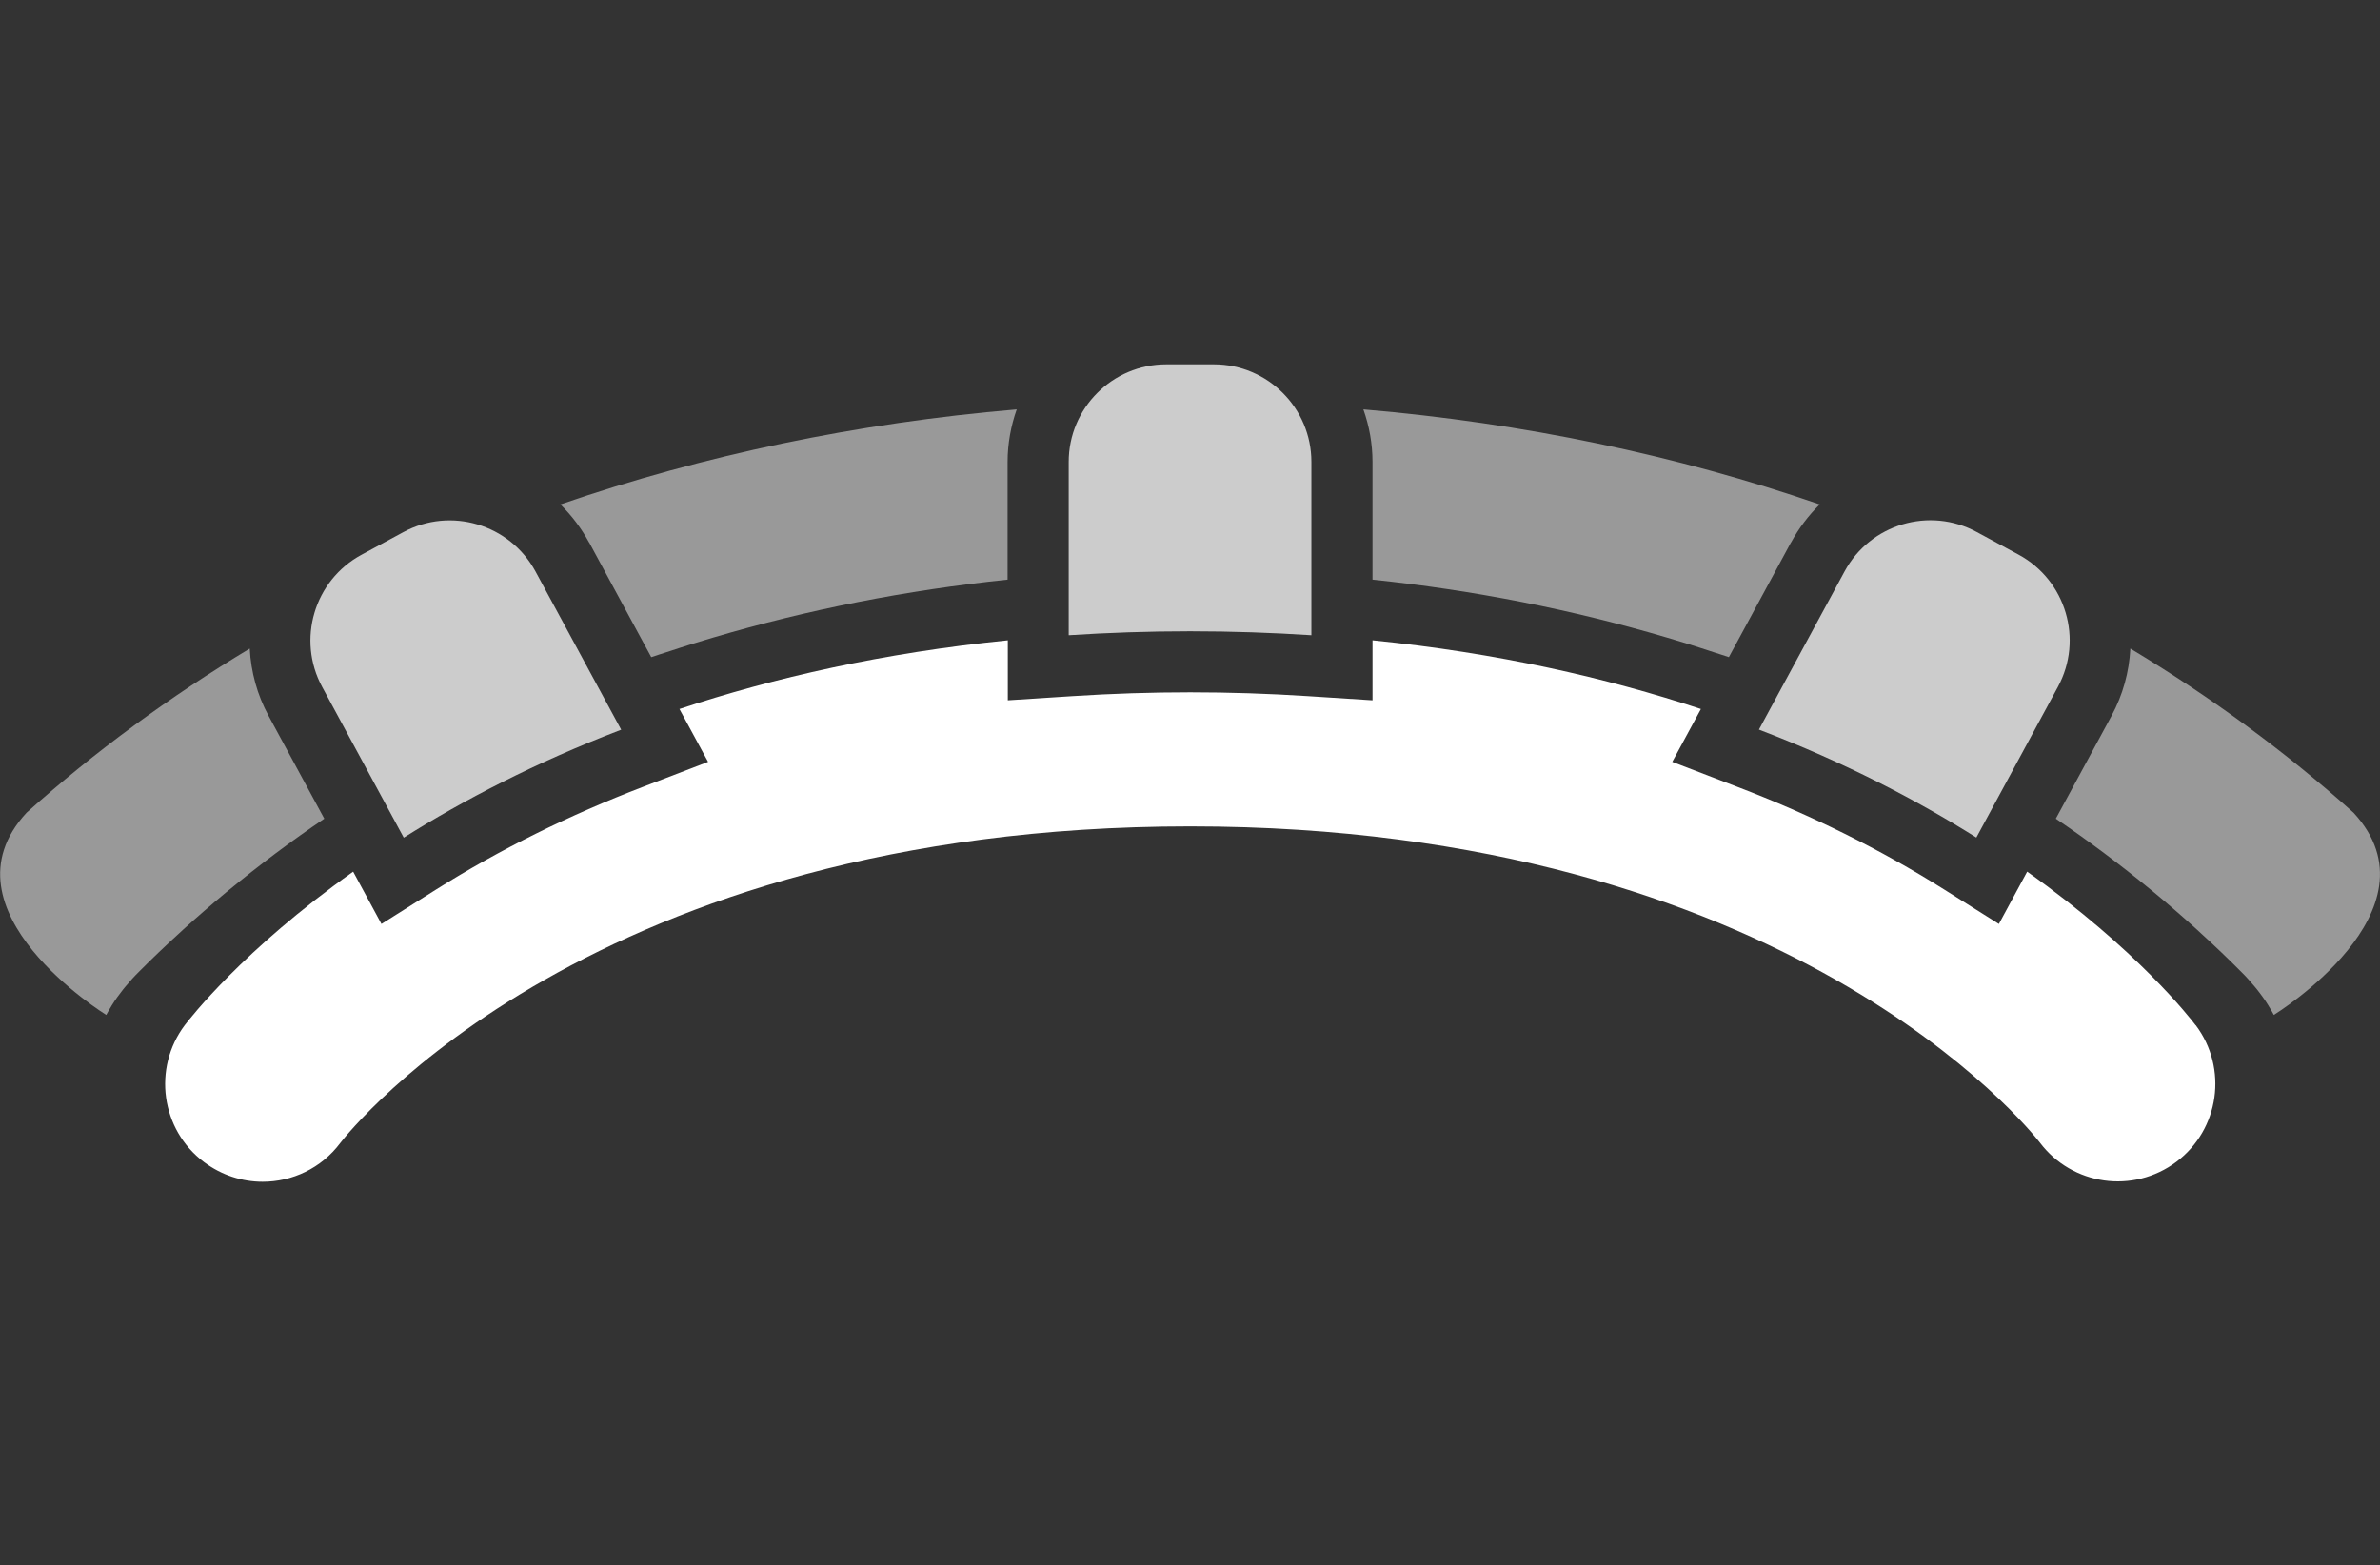
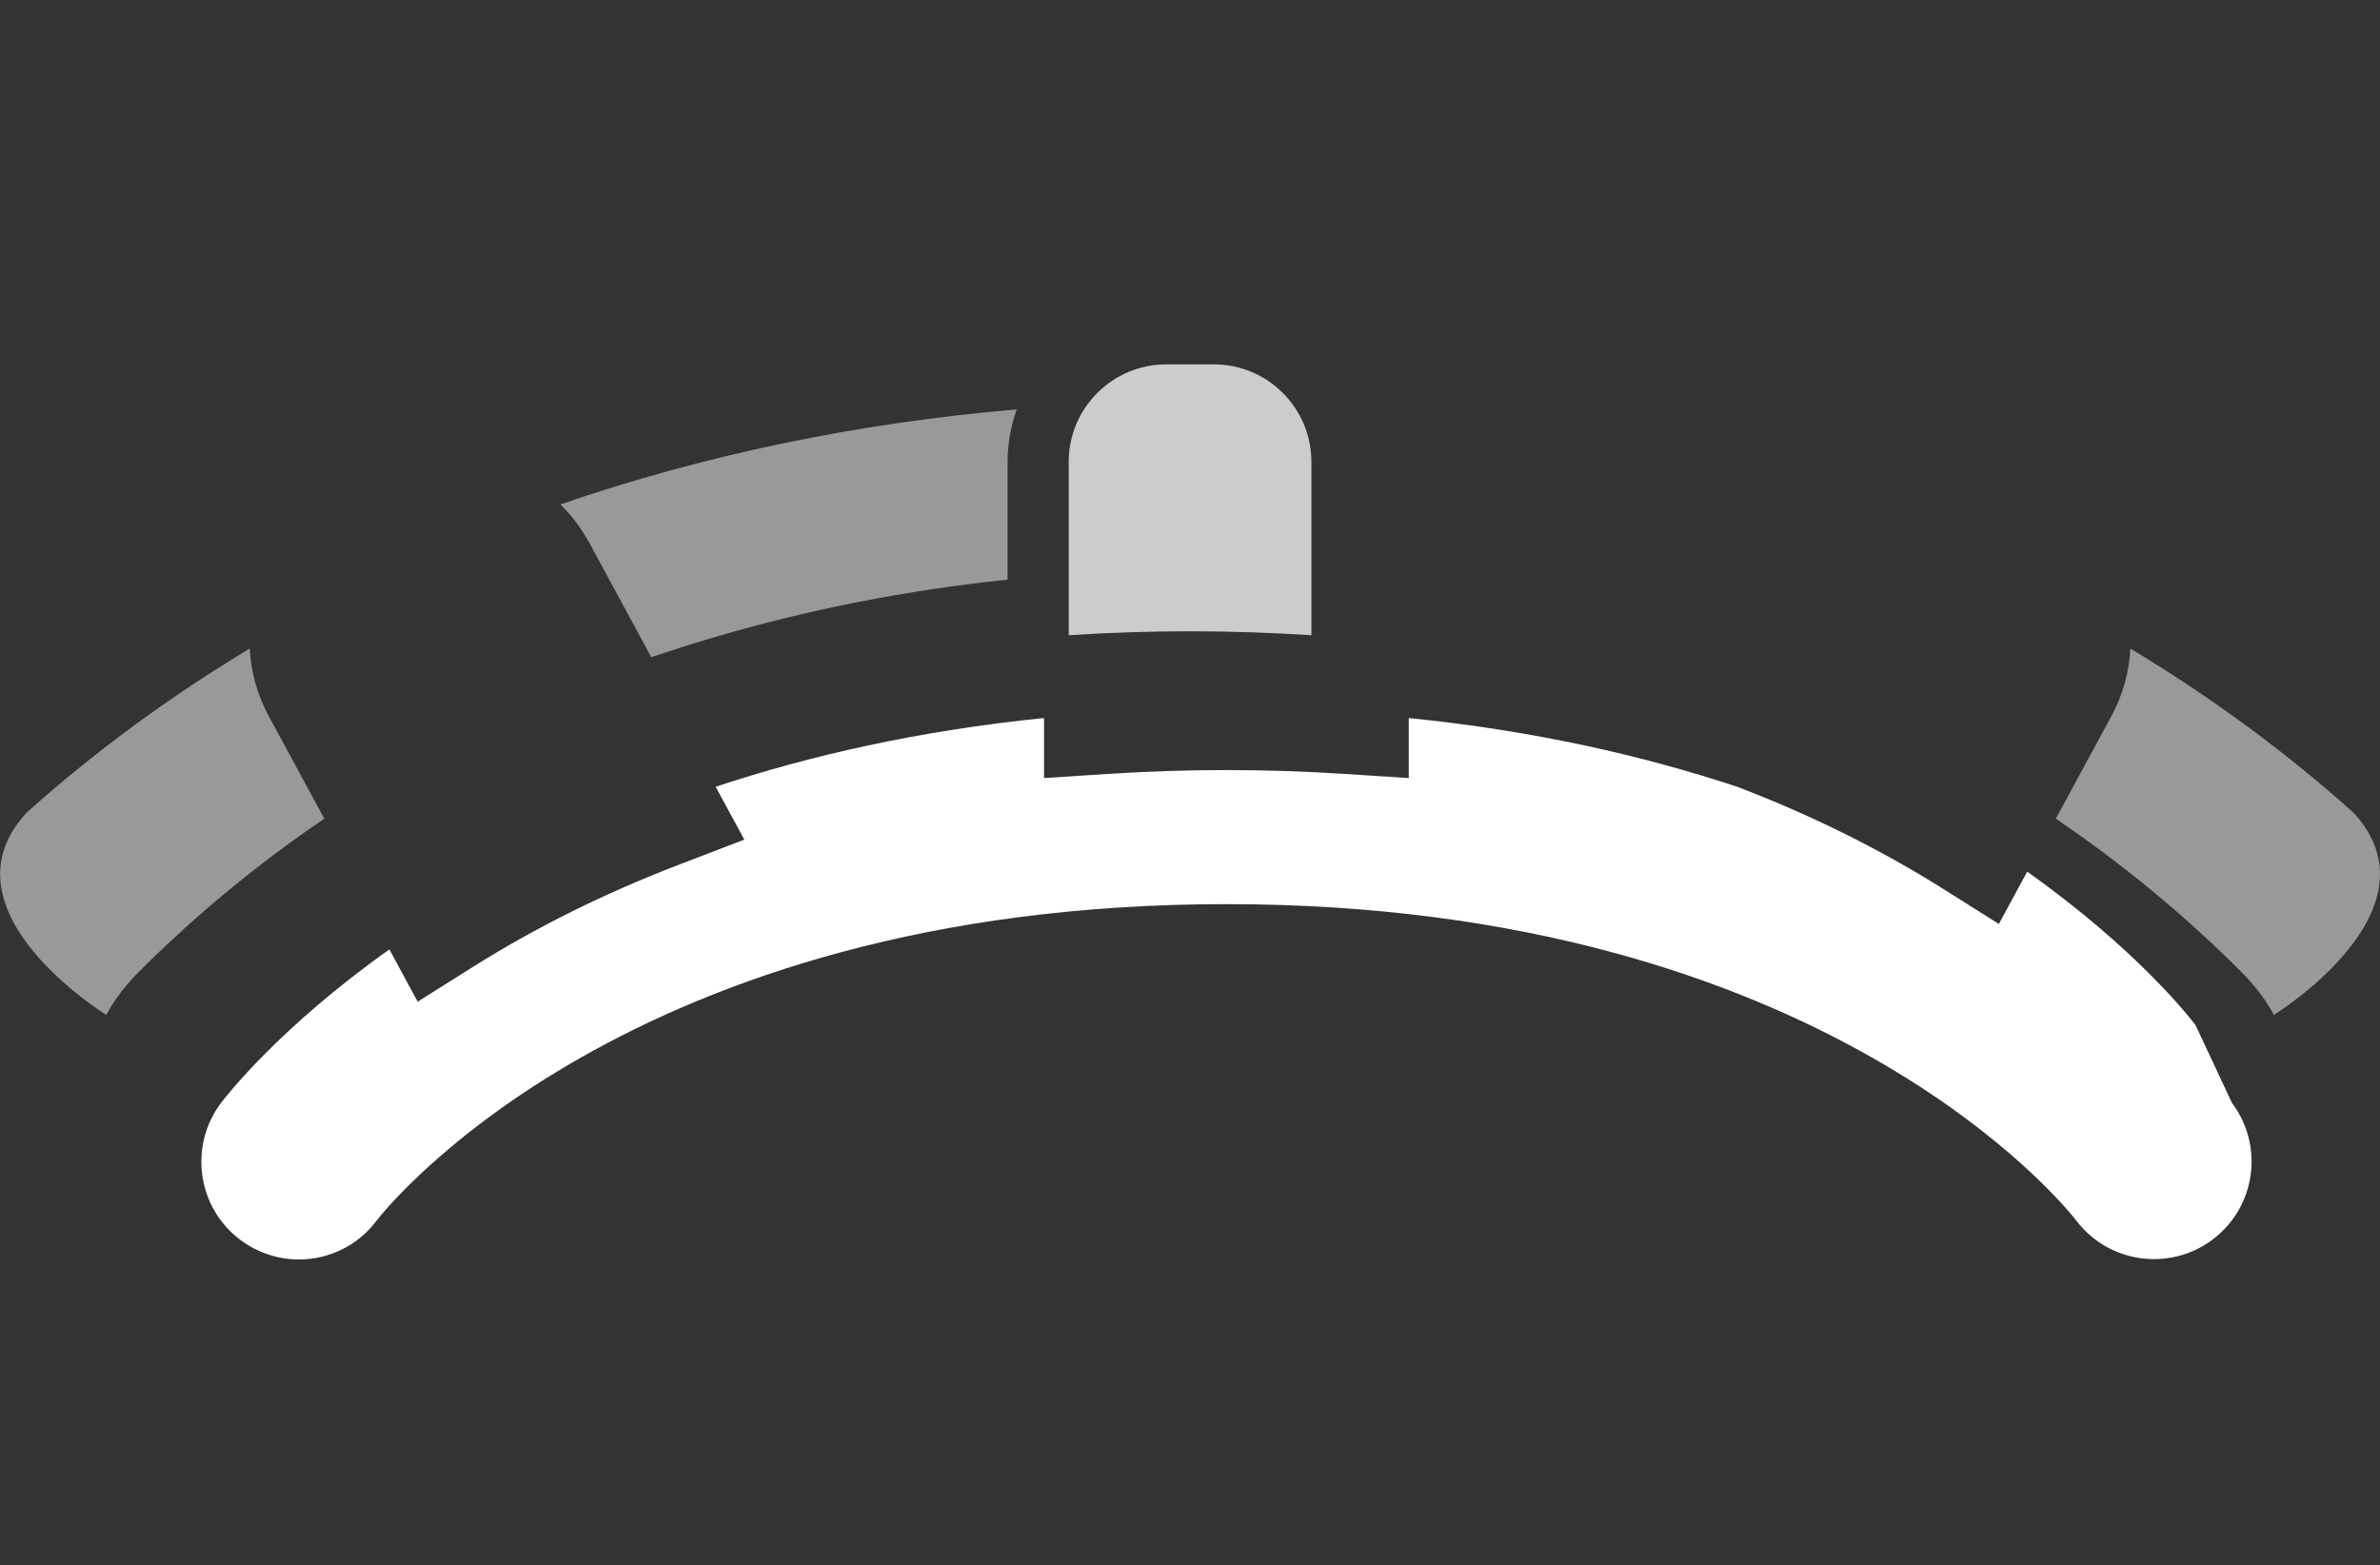
<svg xmlns="http://www.w3.org/2000/svg" id="Layer_1" data-name="Layer 1" viewBox="0 0 216.13 142.13">
  <rect x="0" y="0" width="216.13" height="142.13" fill="#333333" stroke="none" />
  <defs>
    <style>.cls-1 { fill: #CCC; } .cls-2, .cls-3 { fill: white; } .cls-2 { opacity: .5; }</style>
  </defs>
  <g>
    <path class="cls-2" d="m53.5,49.26l5.64,10.42c.43-.15.86-.28,1.29-.42.43-.14.86-.28,1.29-.42.78-.25,1.56-.5,2.35-.73.23-.07.47-.14.7-.21,8.56-2.53,17.5-4.3,26.73-5.26v-10.69c0-1.67.3-3.27.83-4.77-14.55,1.24-28.47,4.16-41.44,8.63,1.02,1,1.9,2.16,2.6,3.45Z" />
    <path class="cls-2" d="m10.11,91.38s.02-.03.02-.04c.32-.52.68-1.02,1.07-1.51.06-.08.12-.15.19-.23.39-.47.8-.93,1.25-1.37,0,0,0,0,0,0h0s0,0,0,0c1.18-1.19,2.4-2.35,3.64-3.48.13-.12.27-.25.4-.37,1.25-1.13,2.53-2.24,3.83-3.32.09-.07.18-.15.27-.22,2.78-2.29,5.67-4.46,8.67-6.49l-5.06-9.34c-1.04-1.92-1.6-4-1.71-6.11-7.28,4.38-14.07,9.35-20.27,14.91-8.19,8.87,7.24,18.36,7.24,18.36.14-.27.3-.53.46-.79Z" />
  </g>
  <g>
-     <path class="cls-2" d="m162.64,49.26l-5.64,10.42c-.43-.15-.86-.28-1.29-.42-.43-.14-.86-.28-1.29-.42-.78-.25-1.56-.5-2.35-.73-.23-.07-.47-.14-.7-.21-8.56-2.53-17.5-4.3-26.73-5.26v-10.69c0-1.67-.3-3.27-.83-4.77,14.55,1.24,28.47,4.16,41.44,8.63-1.02,1-1.9,2.16-2.6,3.45Z" />
    <path class="cls-2" d="m206.03,91.38s-.02-.03-.02-.04c-.32-.52-.68-1.02-1.07-1.51-.06-.08-.12-.15-.19-.23-.39-.47-.8-.93-1.25-1.37,0,0,0,0,0,0h0s0,0,0,0c-1.18-1.19-2.4-2.35-3.64-3.48-.13-.12-.27-.25-.4-.37-1.25-1.13-2.53-2.24-3.83-3.32-.09-.07-.18-.15-.27-.22-2.78-2.29-5.67-4.46-8.67-6.49l5.06-9.34c1.04-1.92,1.6-4,1.71-6.11,7.28,4.38,14.07,9.35,20.27,14.91,8.19,8.87-7.24,18.36-7.24,18.36-.14-.27-.3-.53-.46-.79Z" />
  </g>
-   <path class="cls-1" d="m179.47,76.07l7.41-13.69c2.33-4.3.73-9.68-3.57-12.01l-3.79-2.05c-4.3-2.33-9.68-.73-12.01,3.57l-7.78,14.37c7.8,2.98,14.35,6.41,19.74,9.8Z" />
  <path class="cls-1" d="m108.07,57.33c3.81,0,7.48.13,11.02.36v-15.74c0-4.89-3.97-8.86-8.86-8.86h-4.32c-4.89,0-8.86,3.97-8.86,8.86v15.74c3.54-.23,7.21-.36,11.02-.36Z" />
-   <path class="cls-1" d="m36.67,76.07c5.39-3.39,11.94-6.82,19.74-9.8l-7.78-14.37c-2.33-4.3-7.71-5.9-12.01-3.57l-3.79,2.05c-4.3,2.33-5.9,7.71-3.57,12.01l7.41,13.69Z" />
-   <path class="cls-3" d="m199.38,93.1c-.45-.6-5.28-6.84-15.29-13.94l-2.57,4.75-5-3.15c-5.72-3.6-12.03-6.74-18.77-9.31l-5.89-2.26,2.6-4.8c-8.58-2.84-18.48-5.1-29.82-6.24v5.45l-5.9-.38c-7.1-.46-14.21-.46-21.32,0l-5.9.38v-5.45c-11.35,1.14-21.25,3.4-29.82,6.24l2.6,4.8-5.89,2.26c-6.74,2.58-13.05,5.71-18.77,9.31l-5,3.15-2.57-4.75c-10,7.1-14.83,13.34-15.29,13.94-2.94,3.91-2.17,9.49,1.74,12.43,1.6,1.2,3.47,1.79,5.33,1.79,2.68,0,5.32-1.21,7.05-3.52.91-1.17,22.85-28.75,77.18-28.75s76.27,27.57,77.15,28.7c2.94,3.91,8.49,4.7,12.41,1.76,3.91-2.94,4.7-8.49,1.76-12.4Z" />
+   <path class="cls-3" d="m199.38,93.1c-.45-.6-5.28-6.84-15.29-13.94l-2.57,4.75-5-3.15c-5.72-3.6-12.03-6.74-18.77-9.31c-8.58-2.84-18.48-5.1-29.82-6.24v5.45l-5.9-.38c-7.1-.46-14.21-.46-21.32,0l-5.9.38v-5.45c-11.35,1.14-21.25,3.4-29.82,6.24l2.6,4.8-5.89,2.26c-6.74,2.58-13.05,5.71-18.77,9.31l-5,3.15-2.57-4.75c-10,7.1-14.83,13.34-15.29,13.94-2.94,3.91-2.17,9.49,1.74,12.43,1.6,1.2,3.47,1.79,5.33,1.79,2.68,0,5.32-1.21,7.05-3.52.91-1.17,22.85-28.75,77.18-28.75s76.27,27.57,77.15,28.7c2.94,3.91,8.49,4.7,12.41,1.76,3.91-2.94,4.7-8.49,1.76-12.4Z" />
</svg>